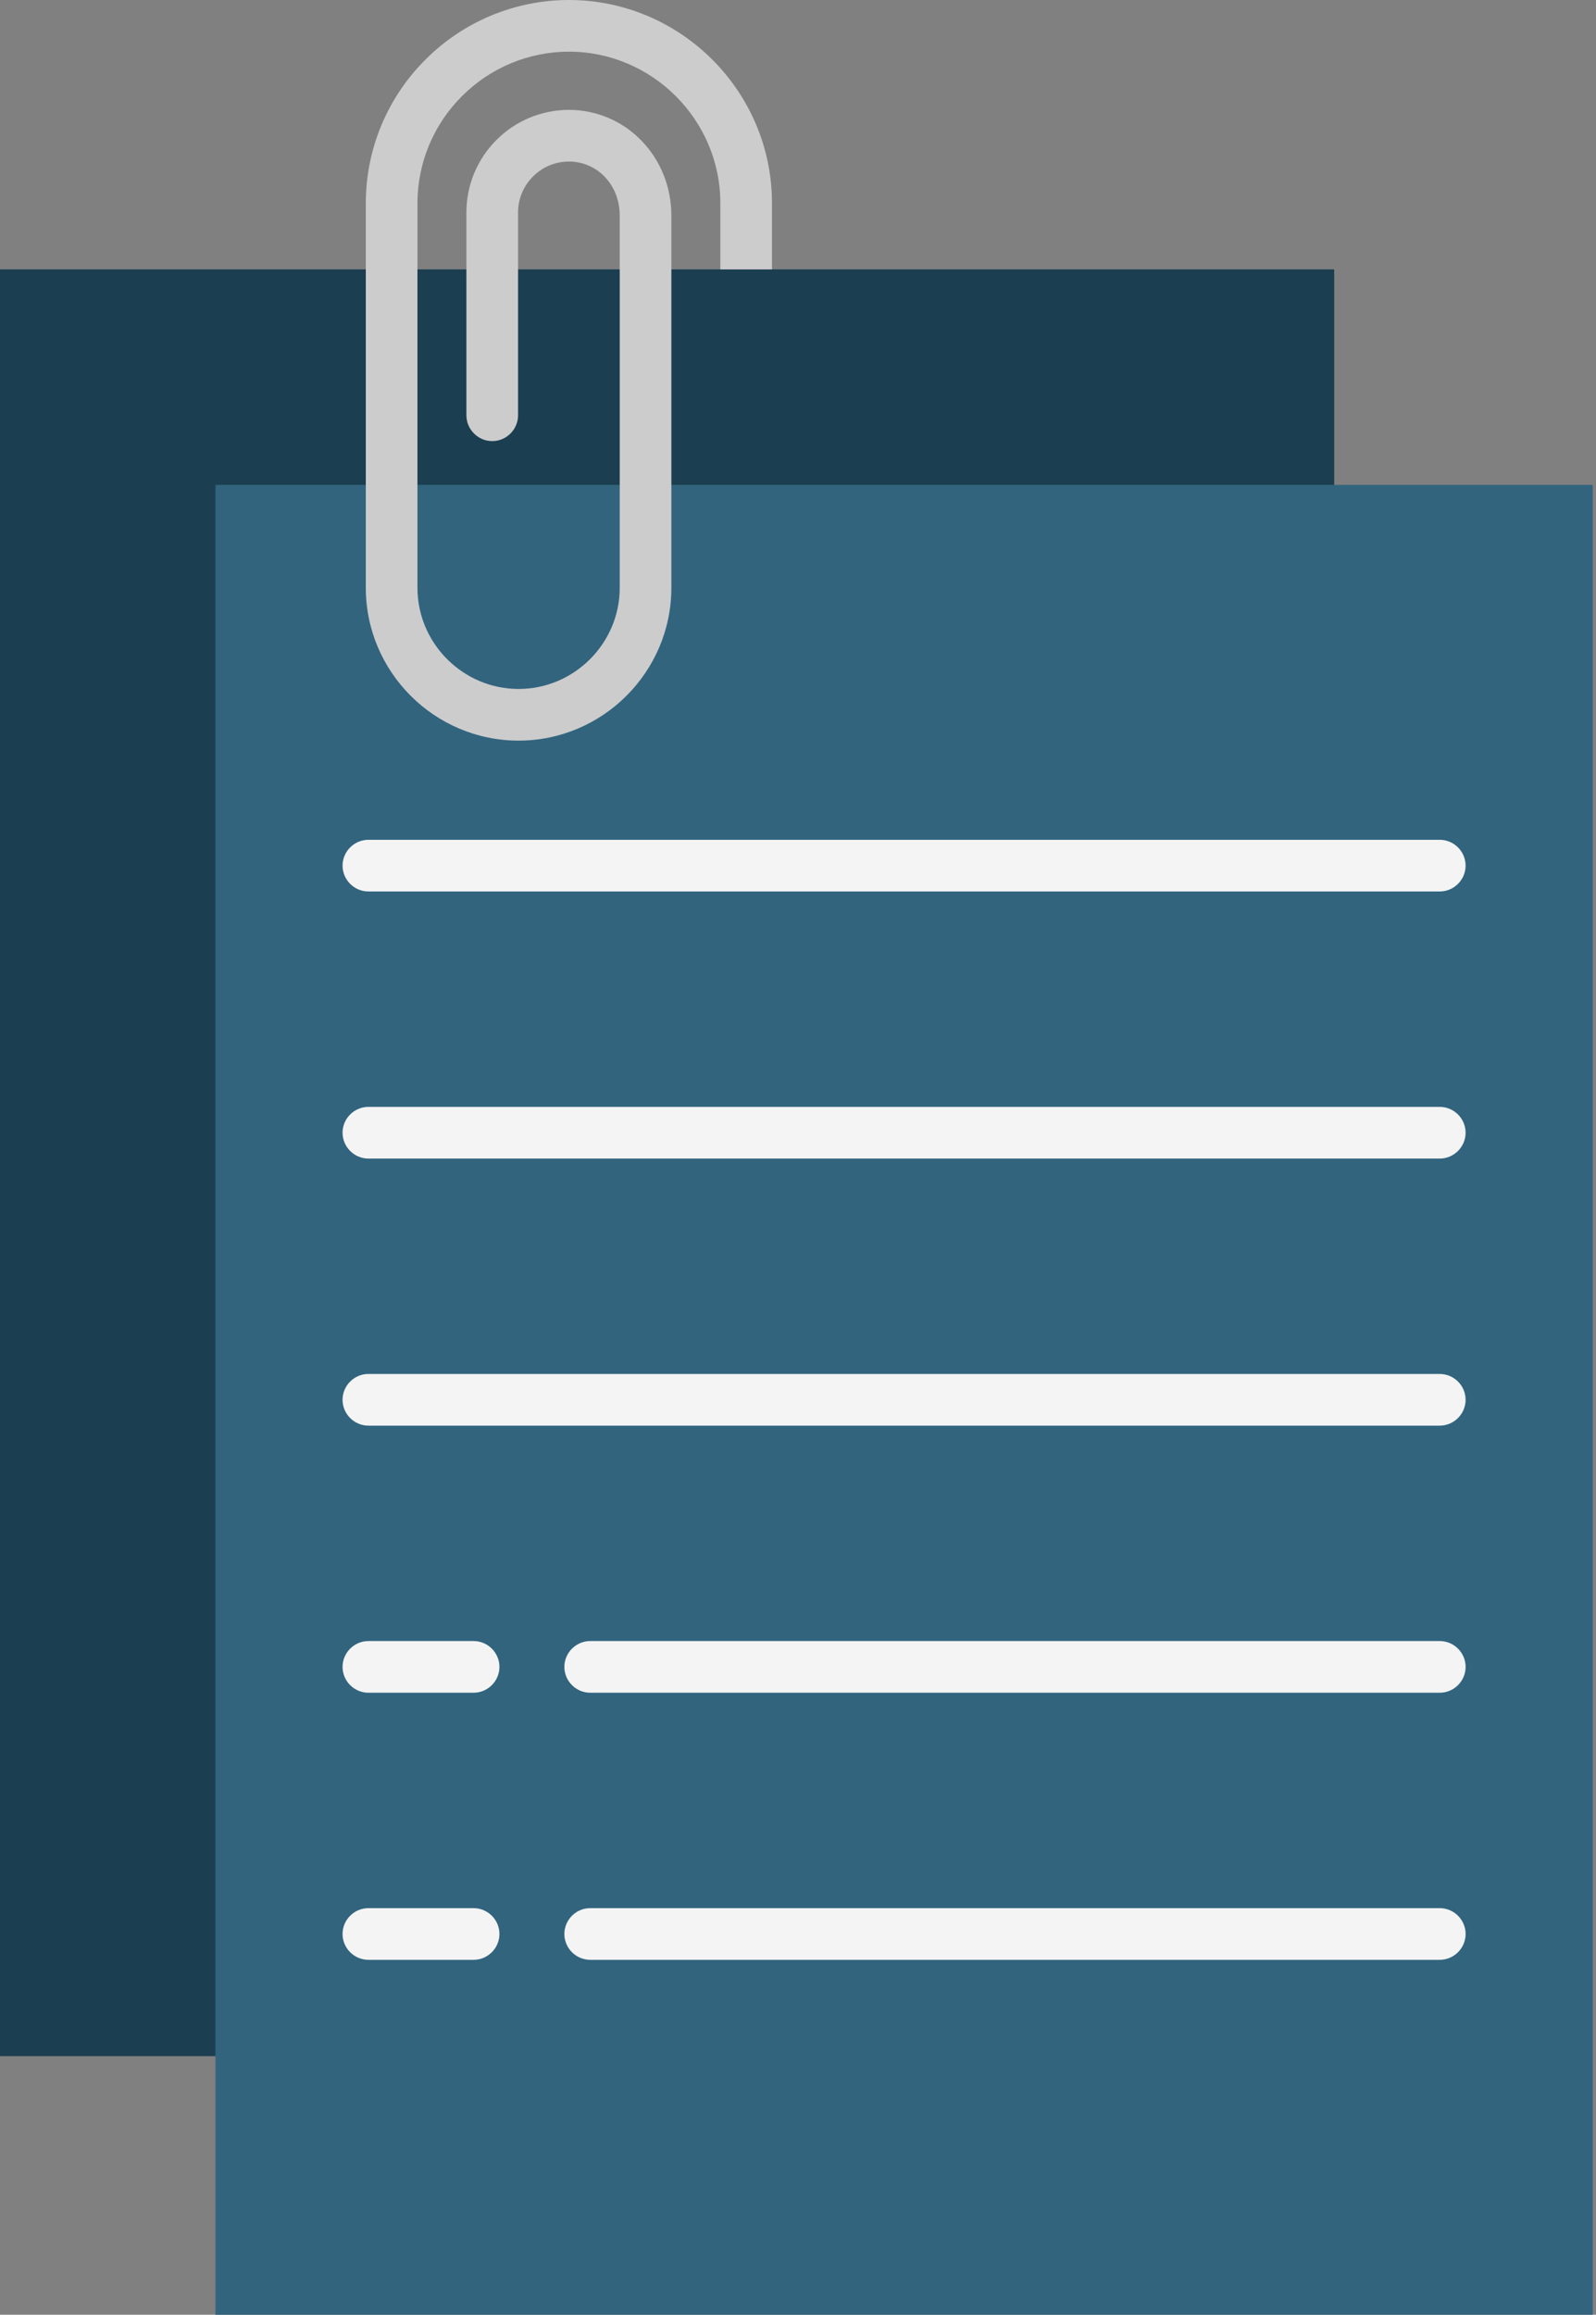
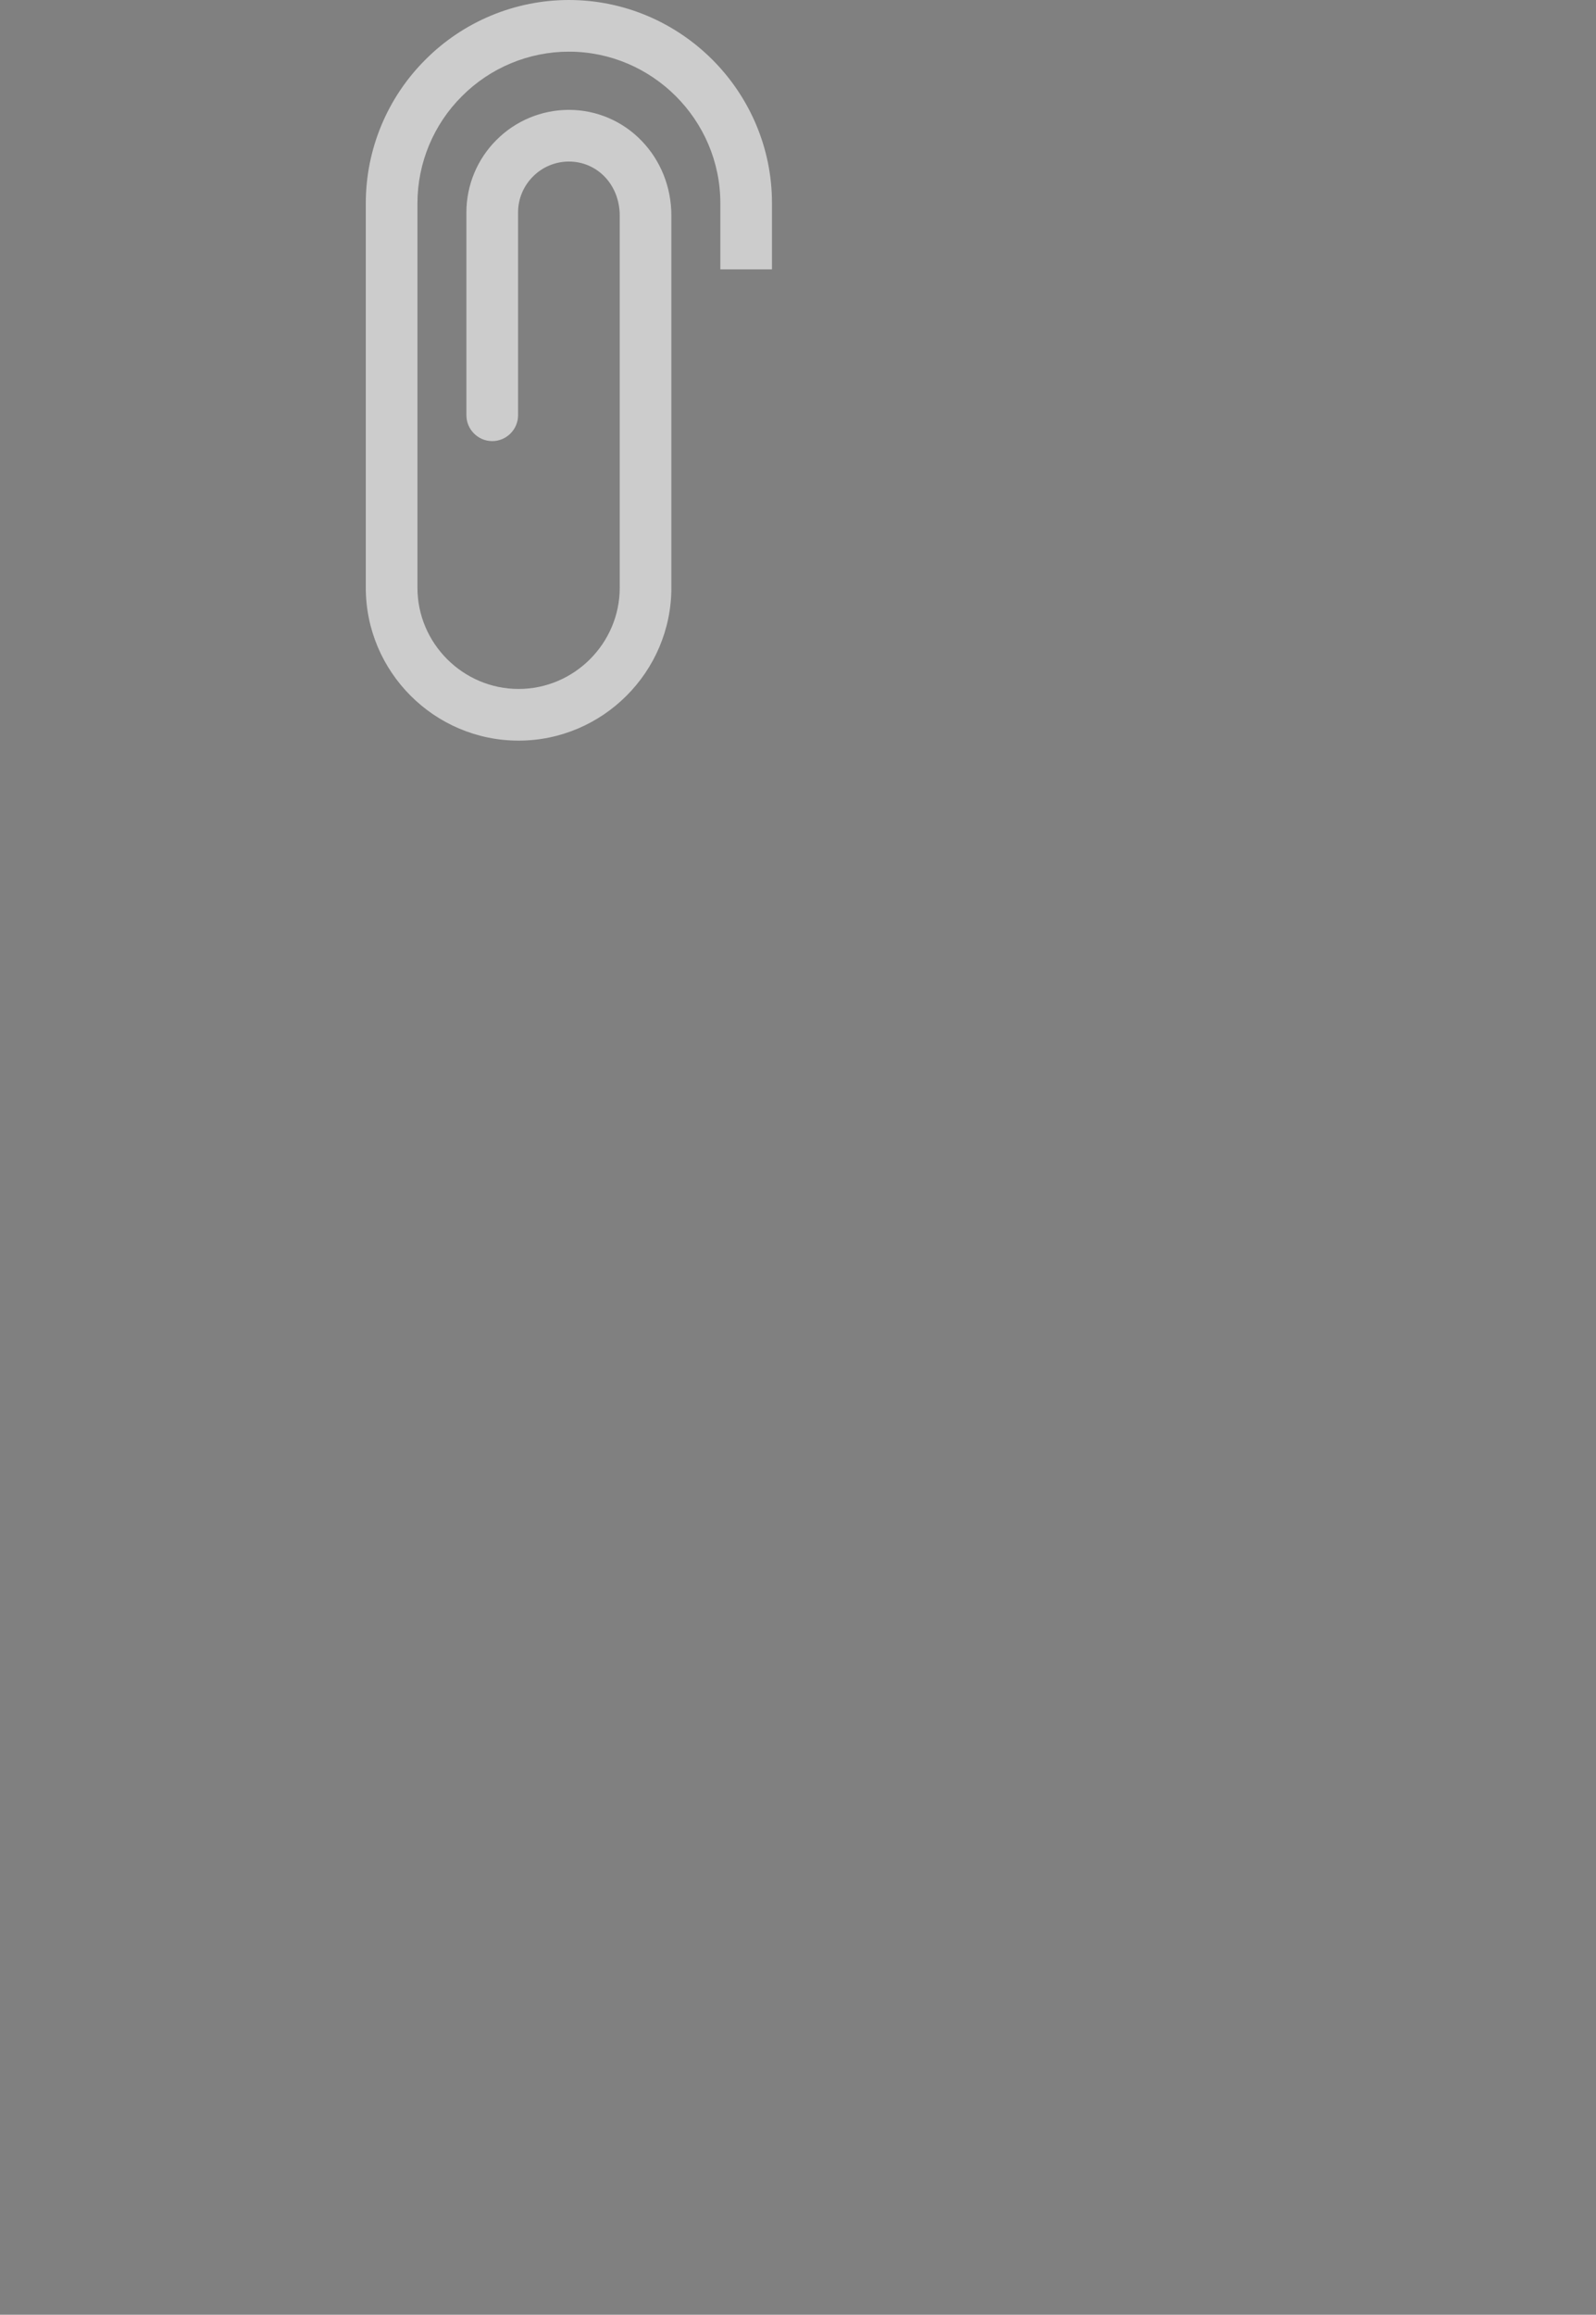
<svg xmlns="http://www.w3.org/2000/svg" clip-rule="evenodd" fill-rule="evenodd" stroke-linejoin="round" stroke-miterlimit="2" viewBox="0 0 309 448">
  <rect x="0" y="0" width="309" height="448" fill="#808080" stroke="none" />
  <g fill-rule="nonzero">
-     <path d="m360.131 125.847-216.603 304.105h-41.711v-345.813h258.314z" fill="#1b3f50" transform="translate(-101.817 -32.002)" />
-     <path d="m41.711 93.848h266.655v354.151h-266.655z" fill="#32647e" />
    <g transform="translate(-101.817 -32.002)">
-       <path d="m173.138 194.54c-2.742 0-4.999 2.256-4.999 4.999 0 2.742 2.257 4.999 4.999 4.999h207.432c2.742 0 4.999-2.257 4.999-4.999 0-2.743-2.257-4.999-4.999-4.999zm0 51.691c-2.743 0-5 2.257-5 5s2.257 5.001 5 5.001h207.432c2.743 0 5-2.258 5-5.001s-2.257-5-5-5zm0 51.691c-2.743 0-5 2.257-5 5 0 2.744 2.257 5.001 5 5.001h207.432c2.743 0 5-2.257 5-5.001 0-2.743-2.257-5-5-5zm42.945 51.694c-2.743 0-5 2.257-5 5 0 2.744 2.257 5.001 5 5.001h164.49c2.743 0 5-2.257 5-5.001 0-2.743-2.257-5-5-5zm0 51.694c-2.743 0-5 2.257-5 5 0 2.744 2.257 5.001 5 5.001h164.49c2.743 0 5-2.257 5-5.001 0-2.743-2.257-5-5-5zm-22.571-41.693c2.743 0 5.001-2.257 5.001-5.001 0-2.743-2.258-5-5.001-5h-20.374c-2.743 0-5 2.257-5 5 0 2.744 2.257 5.001 5 5.001zm0 51.694c2.743 0 5.001-2.257 5.001-5.001 0-2.743-2.258-5-5.001-5h-20.374c-2.743 0-5 2.257-5 5 0 2.744 2.257 5.001 5 5.001z" fill="#f4f4f4" />
      <path d="m192.118 112.376c0 2.743 2.258 5.001 5.001 5.001s5-2.258 5-5.001v-39.272c0-2.698 1.108-5.158 2.894-6.944 1.839-1.85 4.34-2.892 6.948-2.894 2.717 0 5.182 1.116 6.957 2.97 1.78 1.861 2.885 4.491 2.885 7.53v71.994c0 5.38-2.206 10.276-5.758 13.828s-8.445 5.755-13.825 5.755c-5.377 0-10.273-2.206-13.825-5.758s-5.755-8.445-5.755-13.825v-74.439c.005-7.77 3.108-15.225 8.616-20.705 5.48-5.508 12.935-8.611 20.705-8.616 8.058 0 15.387 3.301 20.705 8.616s8.616 12.647 8.616 20.705v12.815h9.998v-12.815c0-10.819-4.423-20.652-11.545-27.774s-16.958-11.545-27.777-11.545c-10.421.003-20.422 4.16-27.774 11.545-7.385 7.352-11.542 17.353-11.545 27.774v74.439c0 8.141 3.325 15.538 8.681 20.897 5.357 5.359 12.756 8.687 20.897 8.687s15.537-3.328 20.897-8.687c5.359-5.359 8.687-12.756 8.687-20.897v-71.994c0-5.711-2.179-10.772-5.699-14.445-3.683-3.871-8.801-6.062-14.144-6.056-5.258 0-10.306 2.097-14.017 5.823-3.727 3.711-5.825 8.759-5.825 14.019z" fill="#ccc" />
    </g>
  </g>
</svg>